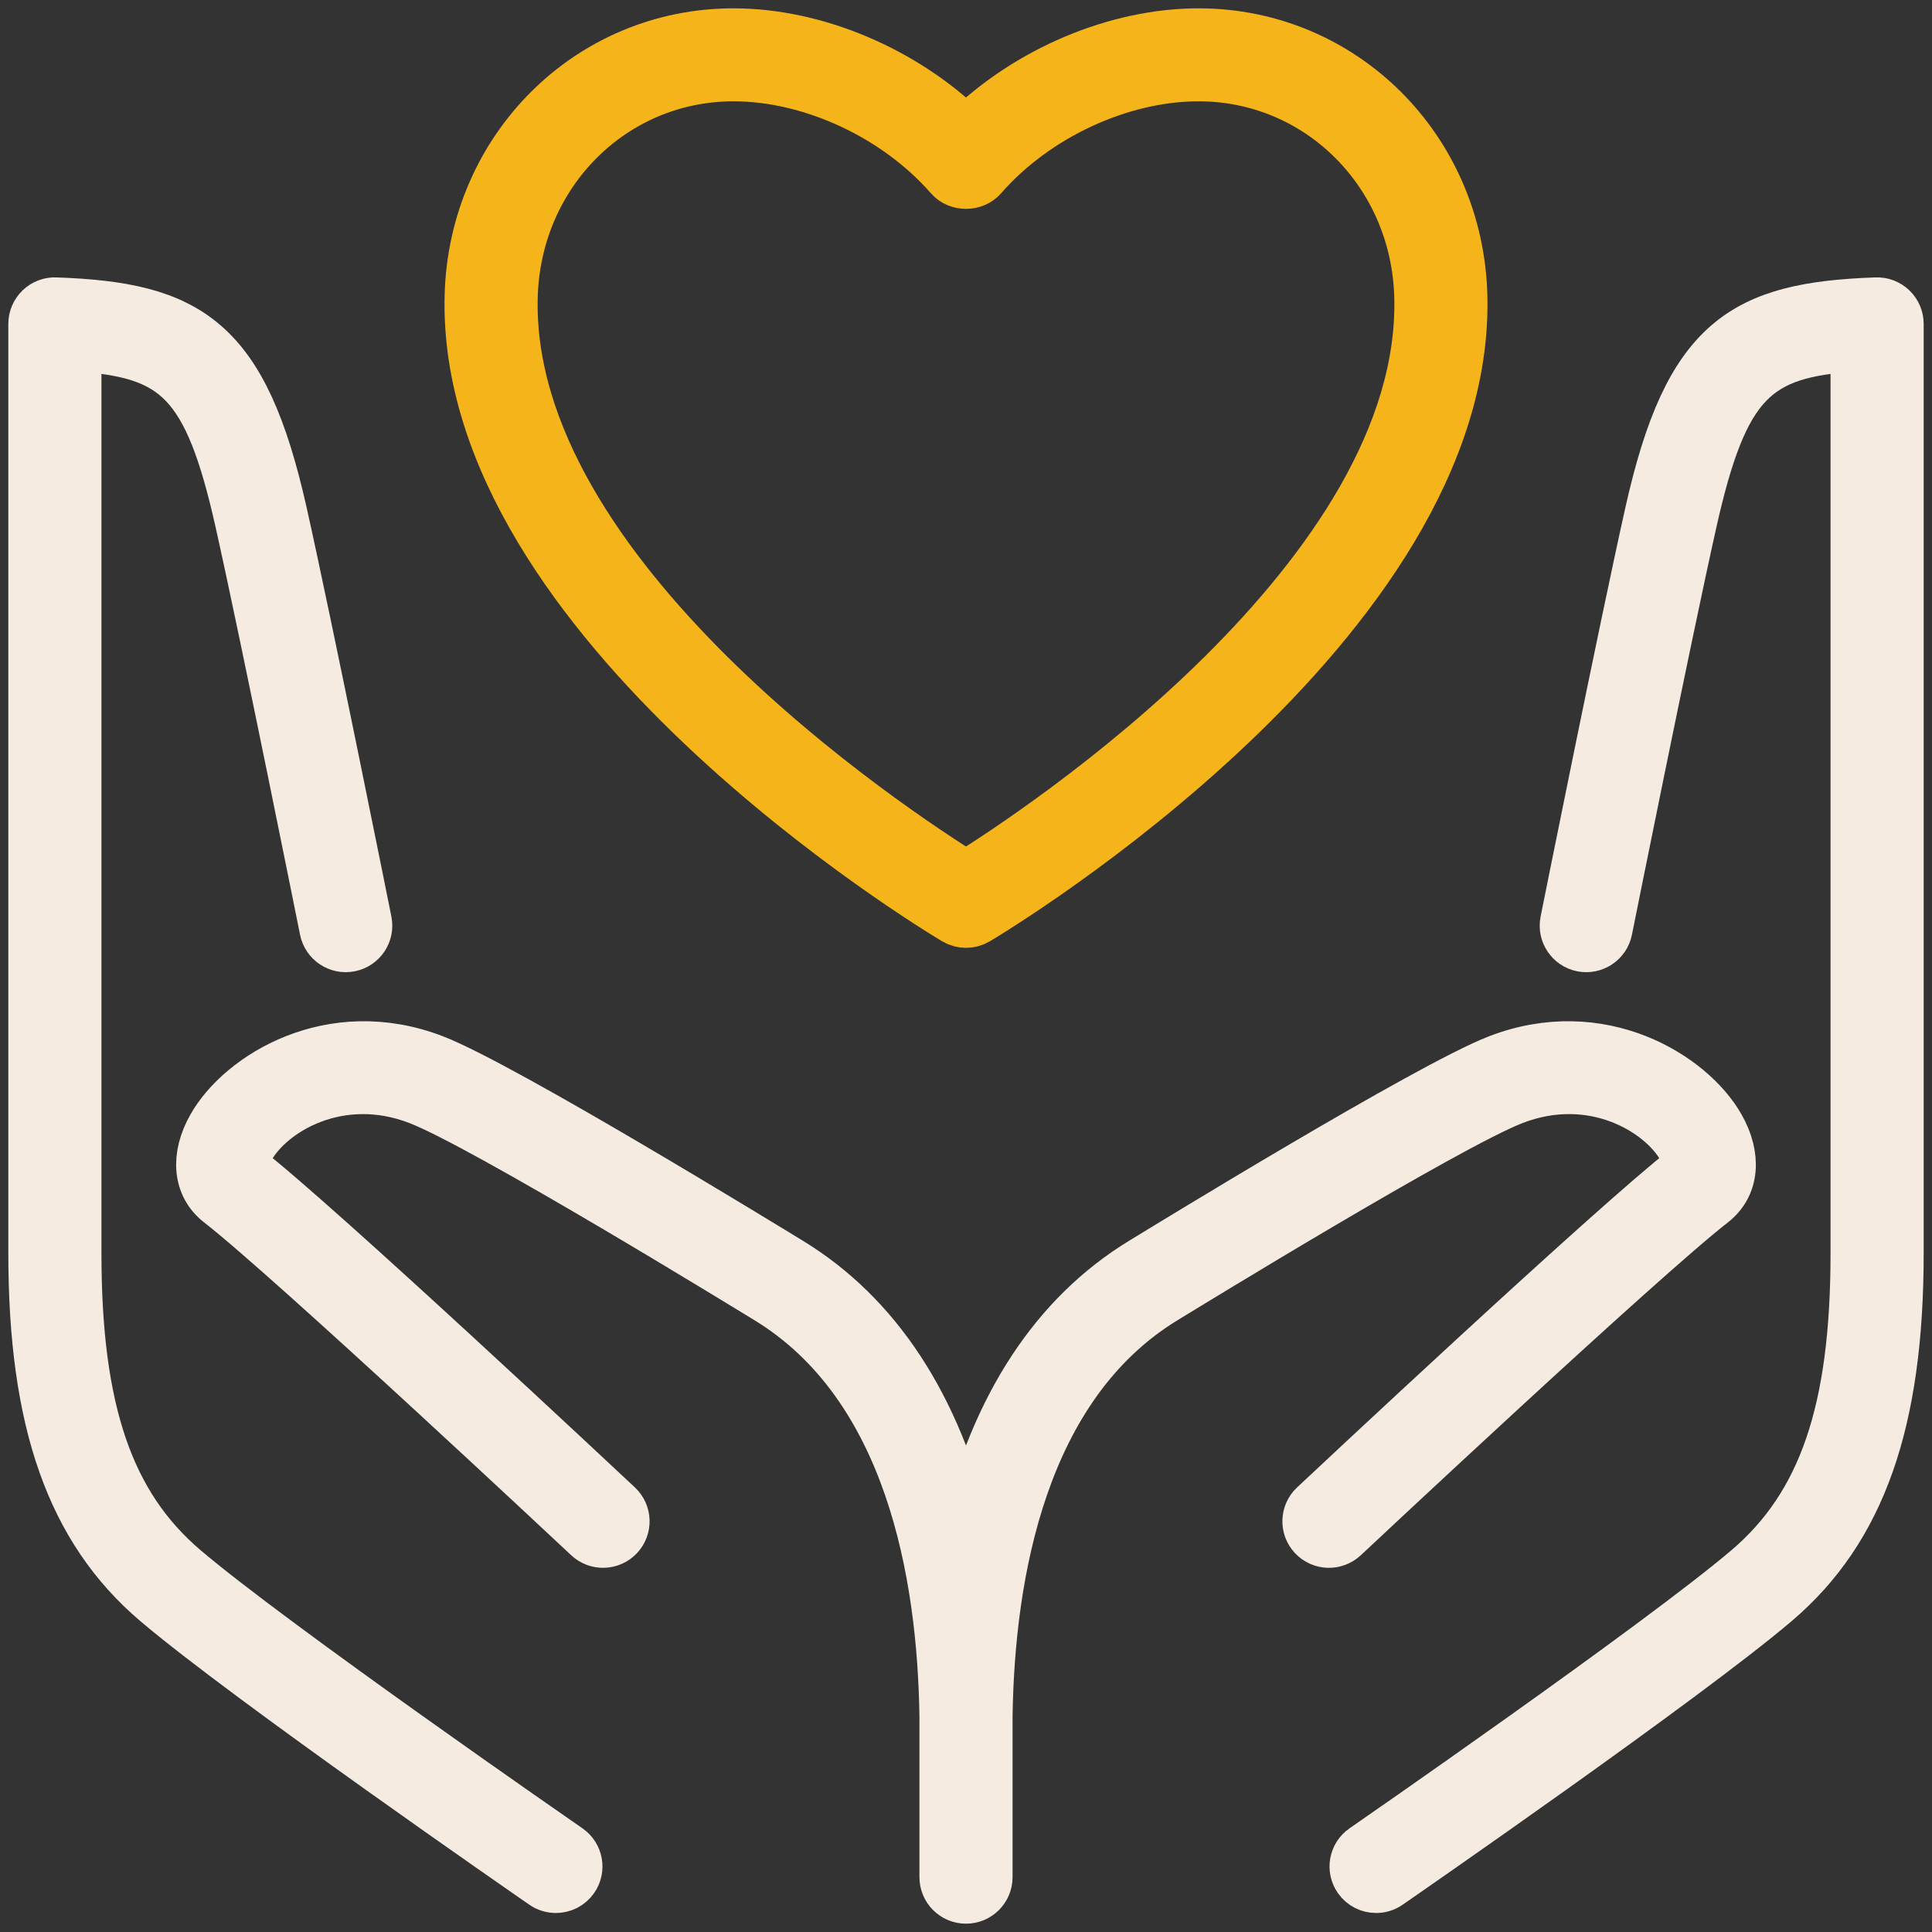
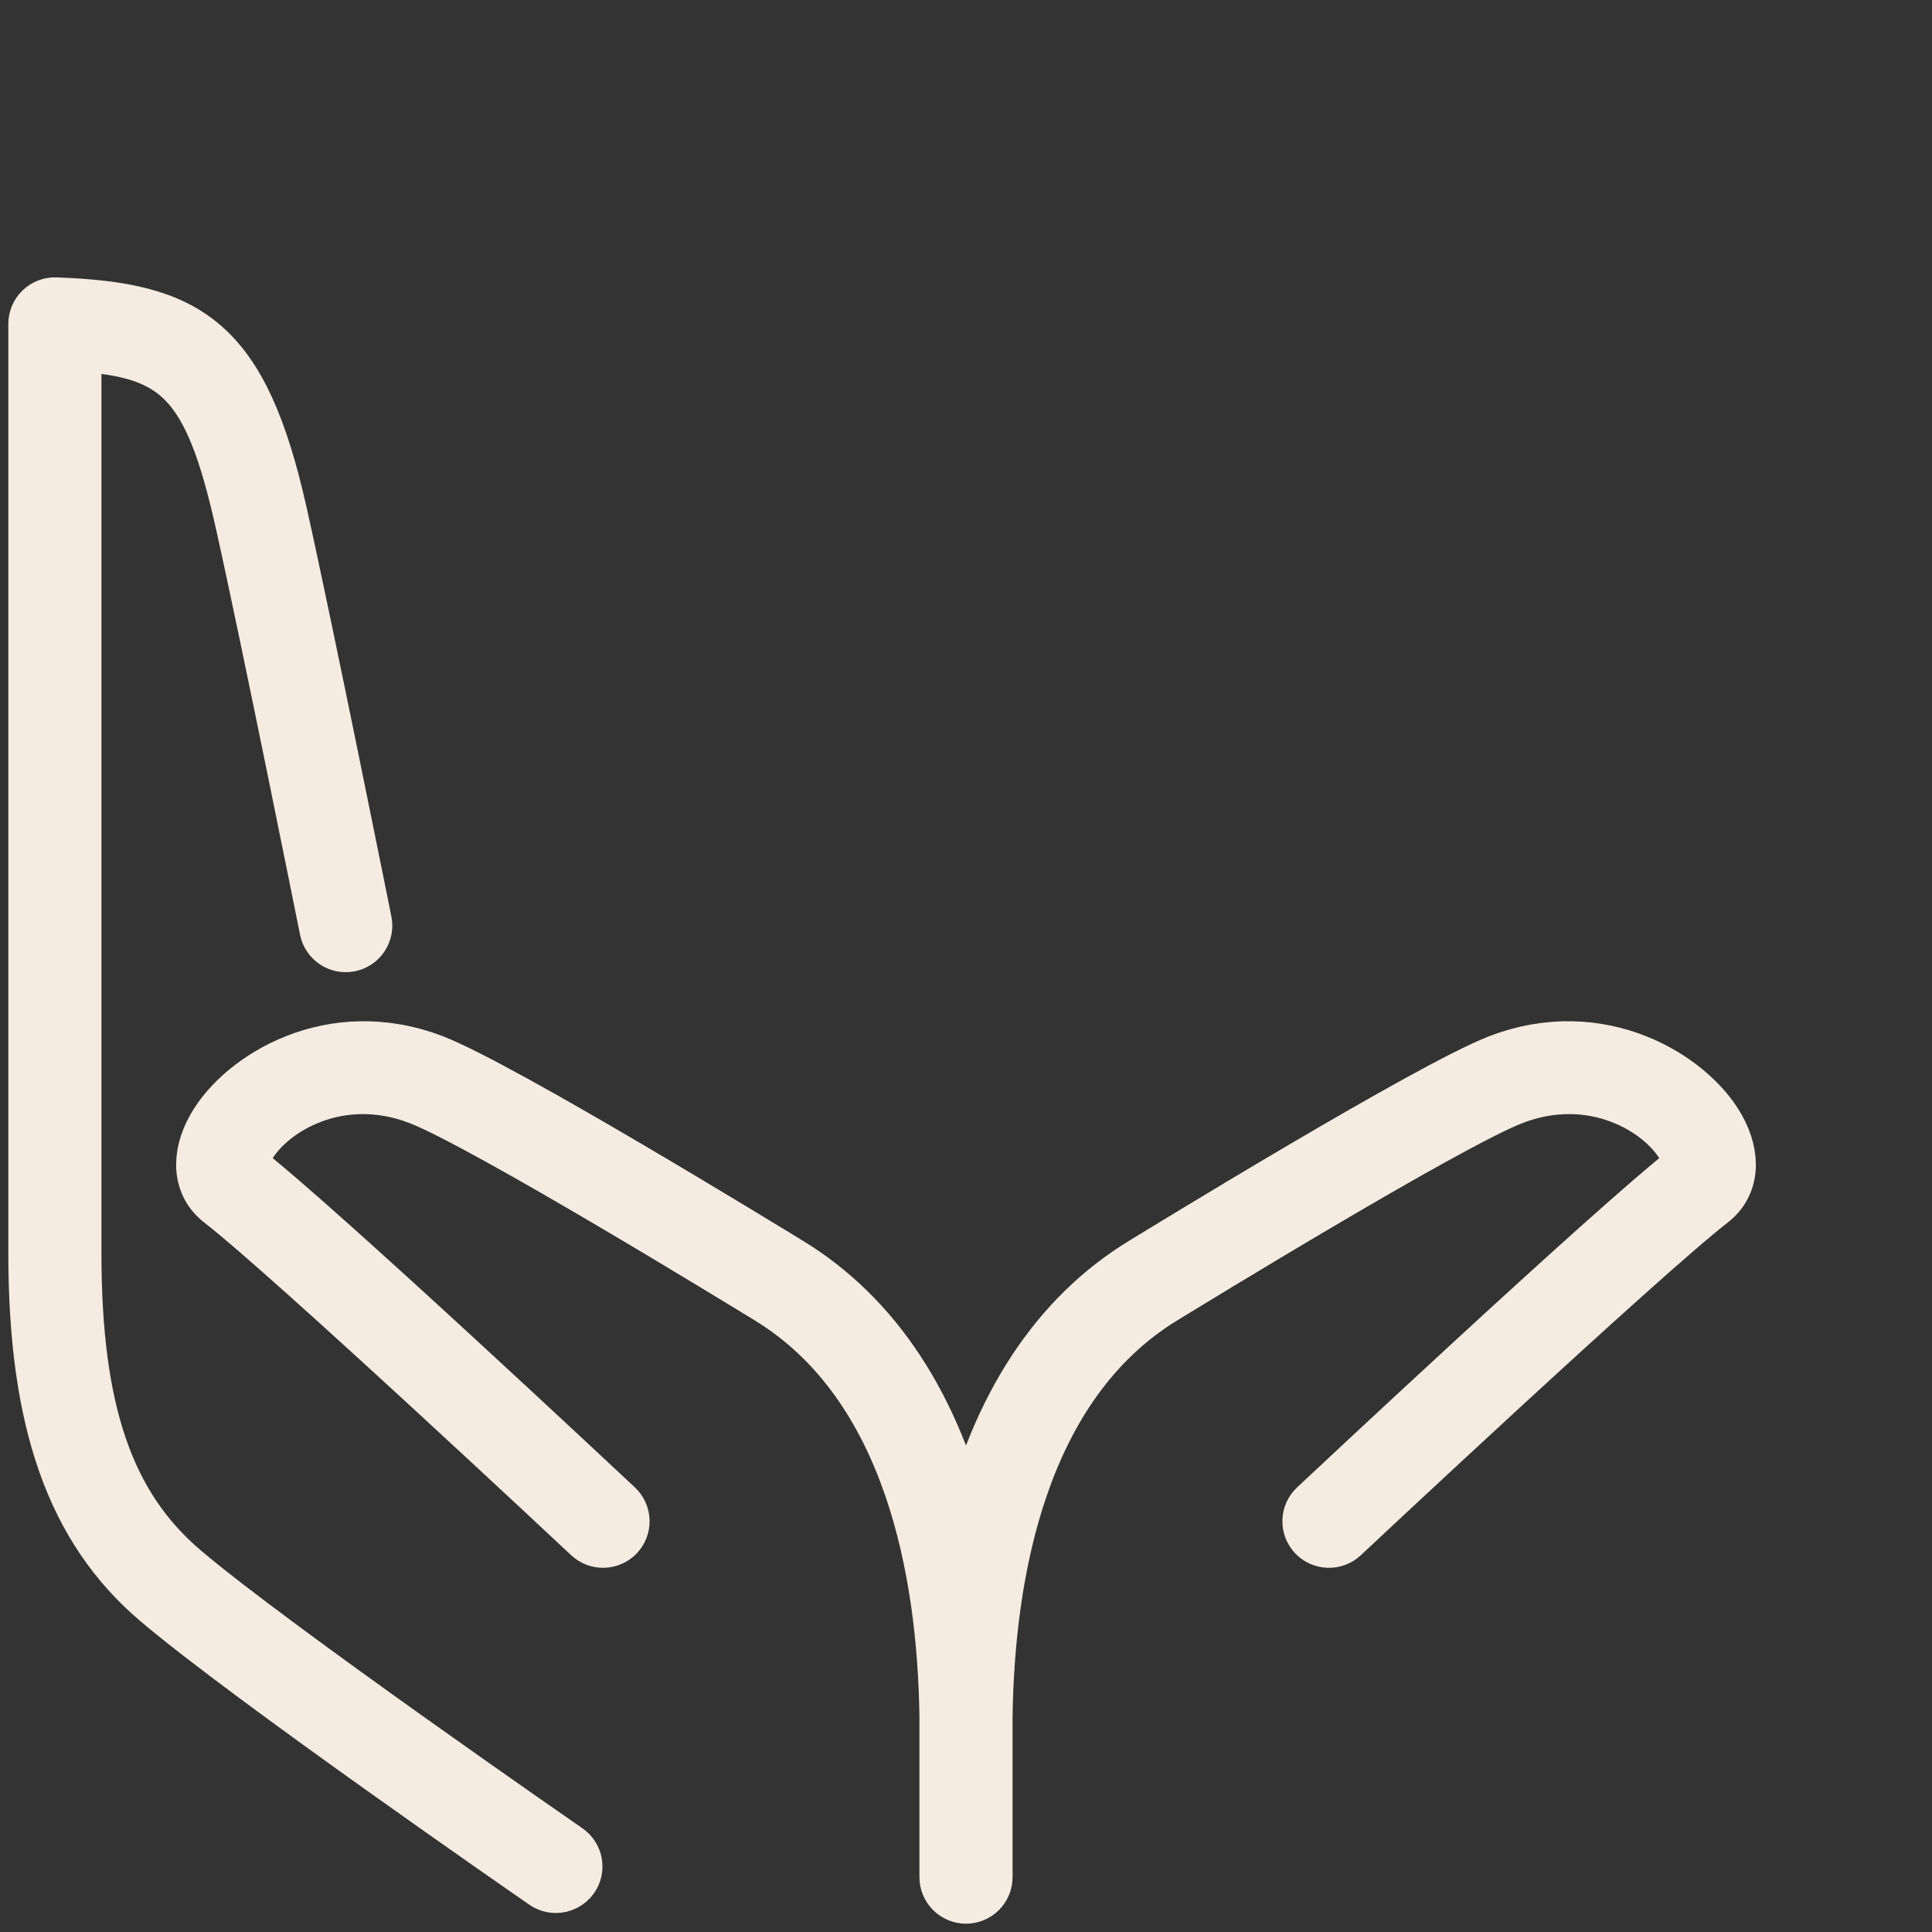
<svg xmlns="http://www.w3.org/2000/svg" width="116px" height="116px" viewBox="0 0 116 116" version="1.1">
  <rect x="0" y="0" width="116" height="116" fill="#333333" stroke="none" />
  <title>img-whatittakes-peoplefirst</title>
  <g id="Page-1" stroke="none" stroke-width="1" fill="none" fill-rule="evenodd">
    <g id="23-MAR-023_WhatItTakes" transform="translate(-677, -538)" stroke-width="3">
      <g id="img-whatittakes-peoplefirst" transform="translate(679, 540)">
-         <path d="M28.786,15.831 C28.976,8.403 34.797,2.583 42.039,2.583 C46.726,2.583 51.822,4.952 55.023,8.618 C55.515,9.182 56.485,9.182 56.977,8.618 C60.177,4.952 65.274,2.583 69.962,2.583 C77.203,2.583 83.024,8.403 83.214,15.831 L83.214,15.831 C83.642,32.57 60.372,47.877 56,50.602 C51.628,47.877 28.358,32.571 28.786,15.831 M55.335,53.227 C55.54,53.349 55.77,53.41 56,53.41 C56.23,53.41 56.46,53.348 56.665,53.227 C57.875,52.506 86.305,35.337 85.804,15.765 L85.804,15.765 C85.578,6.925 78.619,0 69.962,0 C65.014,0 59.682,2.277 56,5.887 C52.317,2.277 46.985,0 42.039,0 C33.38,0 26.422,6.925 26.195,15.765 C25.695,35.339 54.125,52.506 55.335,53.227" id="Fill-1" stroke="#F5B419" fill="#DC1E23" />
        <path d="M32.115,109.006 C31.939,108.883 14.412,96.763 9.071,92.219 C4.528,88.355 2.591,82.681 2.591,73.247 L2.591,18.802 C8.597,19.188 10.513,20.862 12.414,29.35 C13.968,36.287 17.452,53.658 17.487,53.832 C17.628,54.532 18.312,54.986 19.012,54.846 C19.714,54.706 20.169,54.025 20.029,53.326 C19.993,53.151 16.503,35.752 14.943,28.787 C12.613,18.386 9.354,16.436 1.341,16.155 C0.989,16.14 0.648,16.273 0.395,16.517 C0.143,16.761 0,17.096 0,17.447 L0,73.247 C0,83.38 2.279,89.837 7.389,94.184 C12.828,98.812 29.914,110.628 30.639,111.13 C30.865,111.285 31.121,111.359 31.376,111.359 C31.787,111.359 32.19,111.165 32.442,110.803 C32.85,110.217 32.703,109.412 32.115,109.006" id="Fill-4" stroke="#F5EBE1" fill="#F5EBE1" />
        <path d="M101.251,65.638 C99.525,62.606 94.097,59.235 87.925,61.627 C83.741,63.249 67.789,73.039 66.579,73.775 C61.352,76.958 57.778,82.431 56,89.86 C54.223,82.433 50.649,76.959 45.421,73.775 C44.21,73.039 28.259,63.249 24.074,61.627 C17.904,59.235 12.474,62.606 10.749,65.638 C9.716,67.452 9.88,69.206 11.178,70.213 C15.443,73.525 33.142,90.116 33.32,90.283 C33.841,90.772 34.661,90.747 35.151,90.227 C35.641,89.708 35.616,88.89 35.095,88.401 C34.363,87.715 17.13,71.559 12.77,68.174 C12.549,68.003 12.719,67.41 13.001,66.913 C14.282,64.664 18.388,62.196 23.135,64.035 C27.101,65.573 42.858,75.242 44.07,75.981 C52.635,81.196 54.58,92.496 54.704,101.04 L54.704,110.708 C54.704,111.422 55.284,112.001 55.999,112.001 C56.715,112.001 57.296,111.422 57.296,110.708 L57.296,101.058 C57.419,92.496 59.365,81.196 67.93,75.981 C69.142,75.242 84.899,65.573 88.865,64.035 C93.612,62.194 97.718,64.664 98.997,66.913 C99.28,67.41 99.45,68.003 99.229,68.174 C94.87,71.559 77.636,87.715 76.904,88.401 C76.383,88.89 76.358,89.708 76.848,90.227 C77.339,90.747 78.159,90.772 78.68,90.283 C78.858,90.116 96.556,73.525 100.821,70.213 C102.119,69.206 102.284,67.453 101.251,65.638" id="Fill-6" stroke="#F5EBE1" fill="#F5EBE1" />
-         <path d="M111.604,16.517 C111.351,16.273 111.007,16.14 110.659,16.155 C102.646,16.436 99.386,18.386 97.057,28.786 C95.496,35.753 92.006,53.151 91.971,53.326 C91.831,54.025 92.286,54.706 92.988,54.847 C93.688,54.985 94.372,54.532 94.512,53.832 C94.547,53.657 98.031,36.288 99.586,29.35 C101.487,20.862 103.402,19.188 109.408,18.802 L109.408,73.246 C109.408,82.681 107.471,88.355 102.929,92.22 C97.588,96.763 80.061,108.884 79.885,109.006 C79.296,109.412 79.15,110.217 79.557,110.803 C79.809,111.165 80.213,111.359 80.624,111.359 C80.878,111.359 81.135,111.285 81.361,111.129 C82.085,110.629 99.171,98.813 104.61,94.184 C109.721,89.837 112,83.379 112,73.246 L112,17.446 C112,17.096 111.857,16.76 111.604,16.517" id="Fill-9" stroke="#F5EBE1" fill="#F5EBE1" />
      </g>
    </g>
  </g>
</svg>